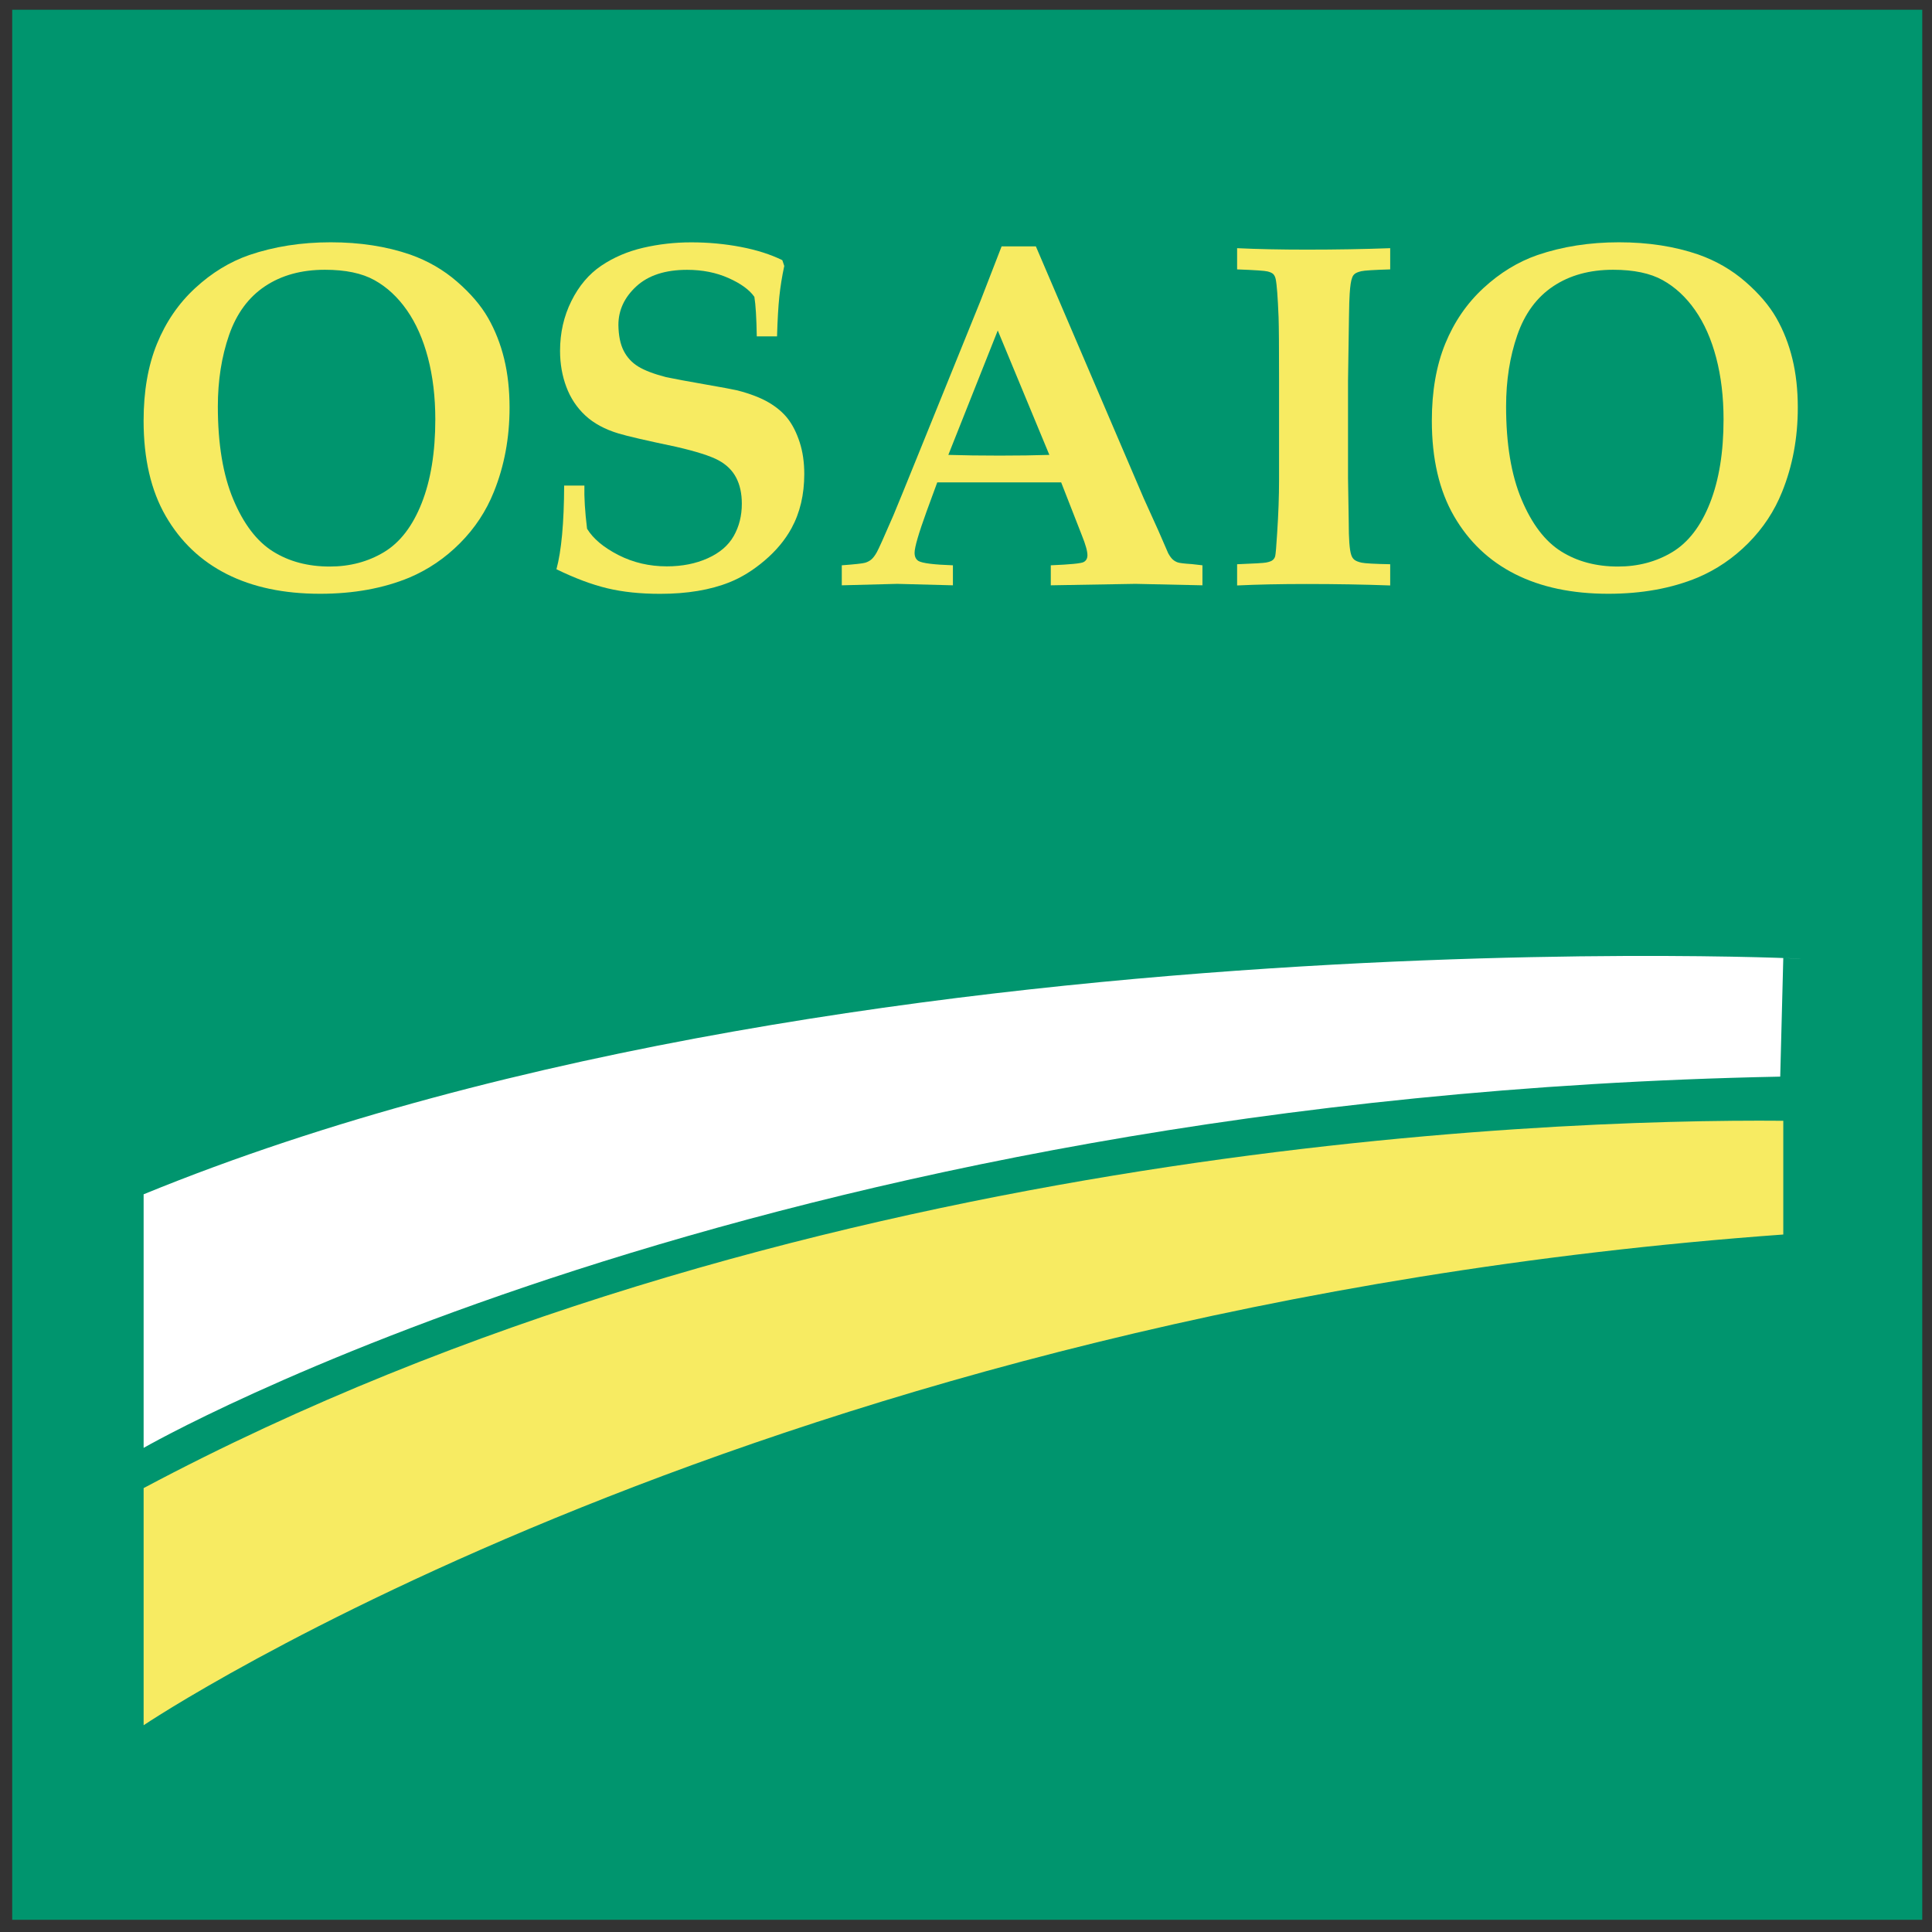
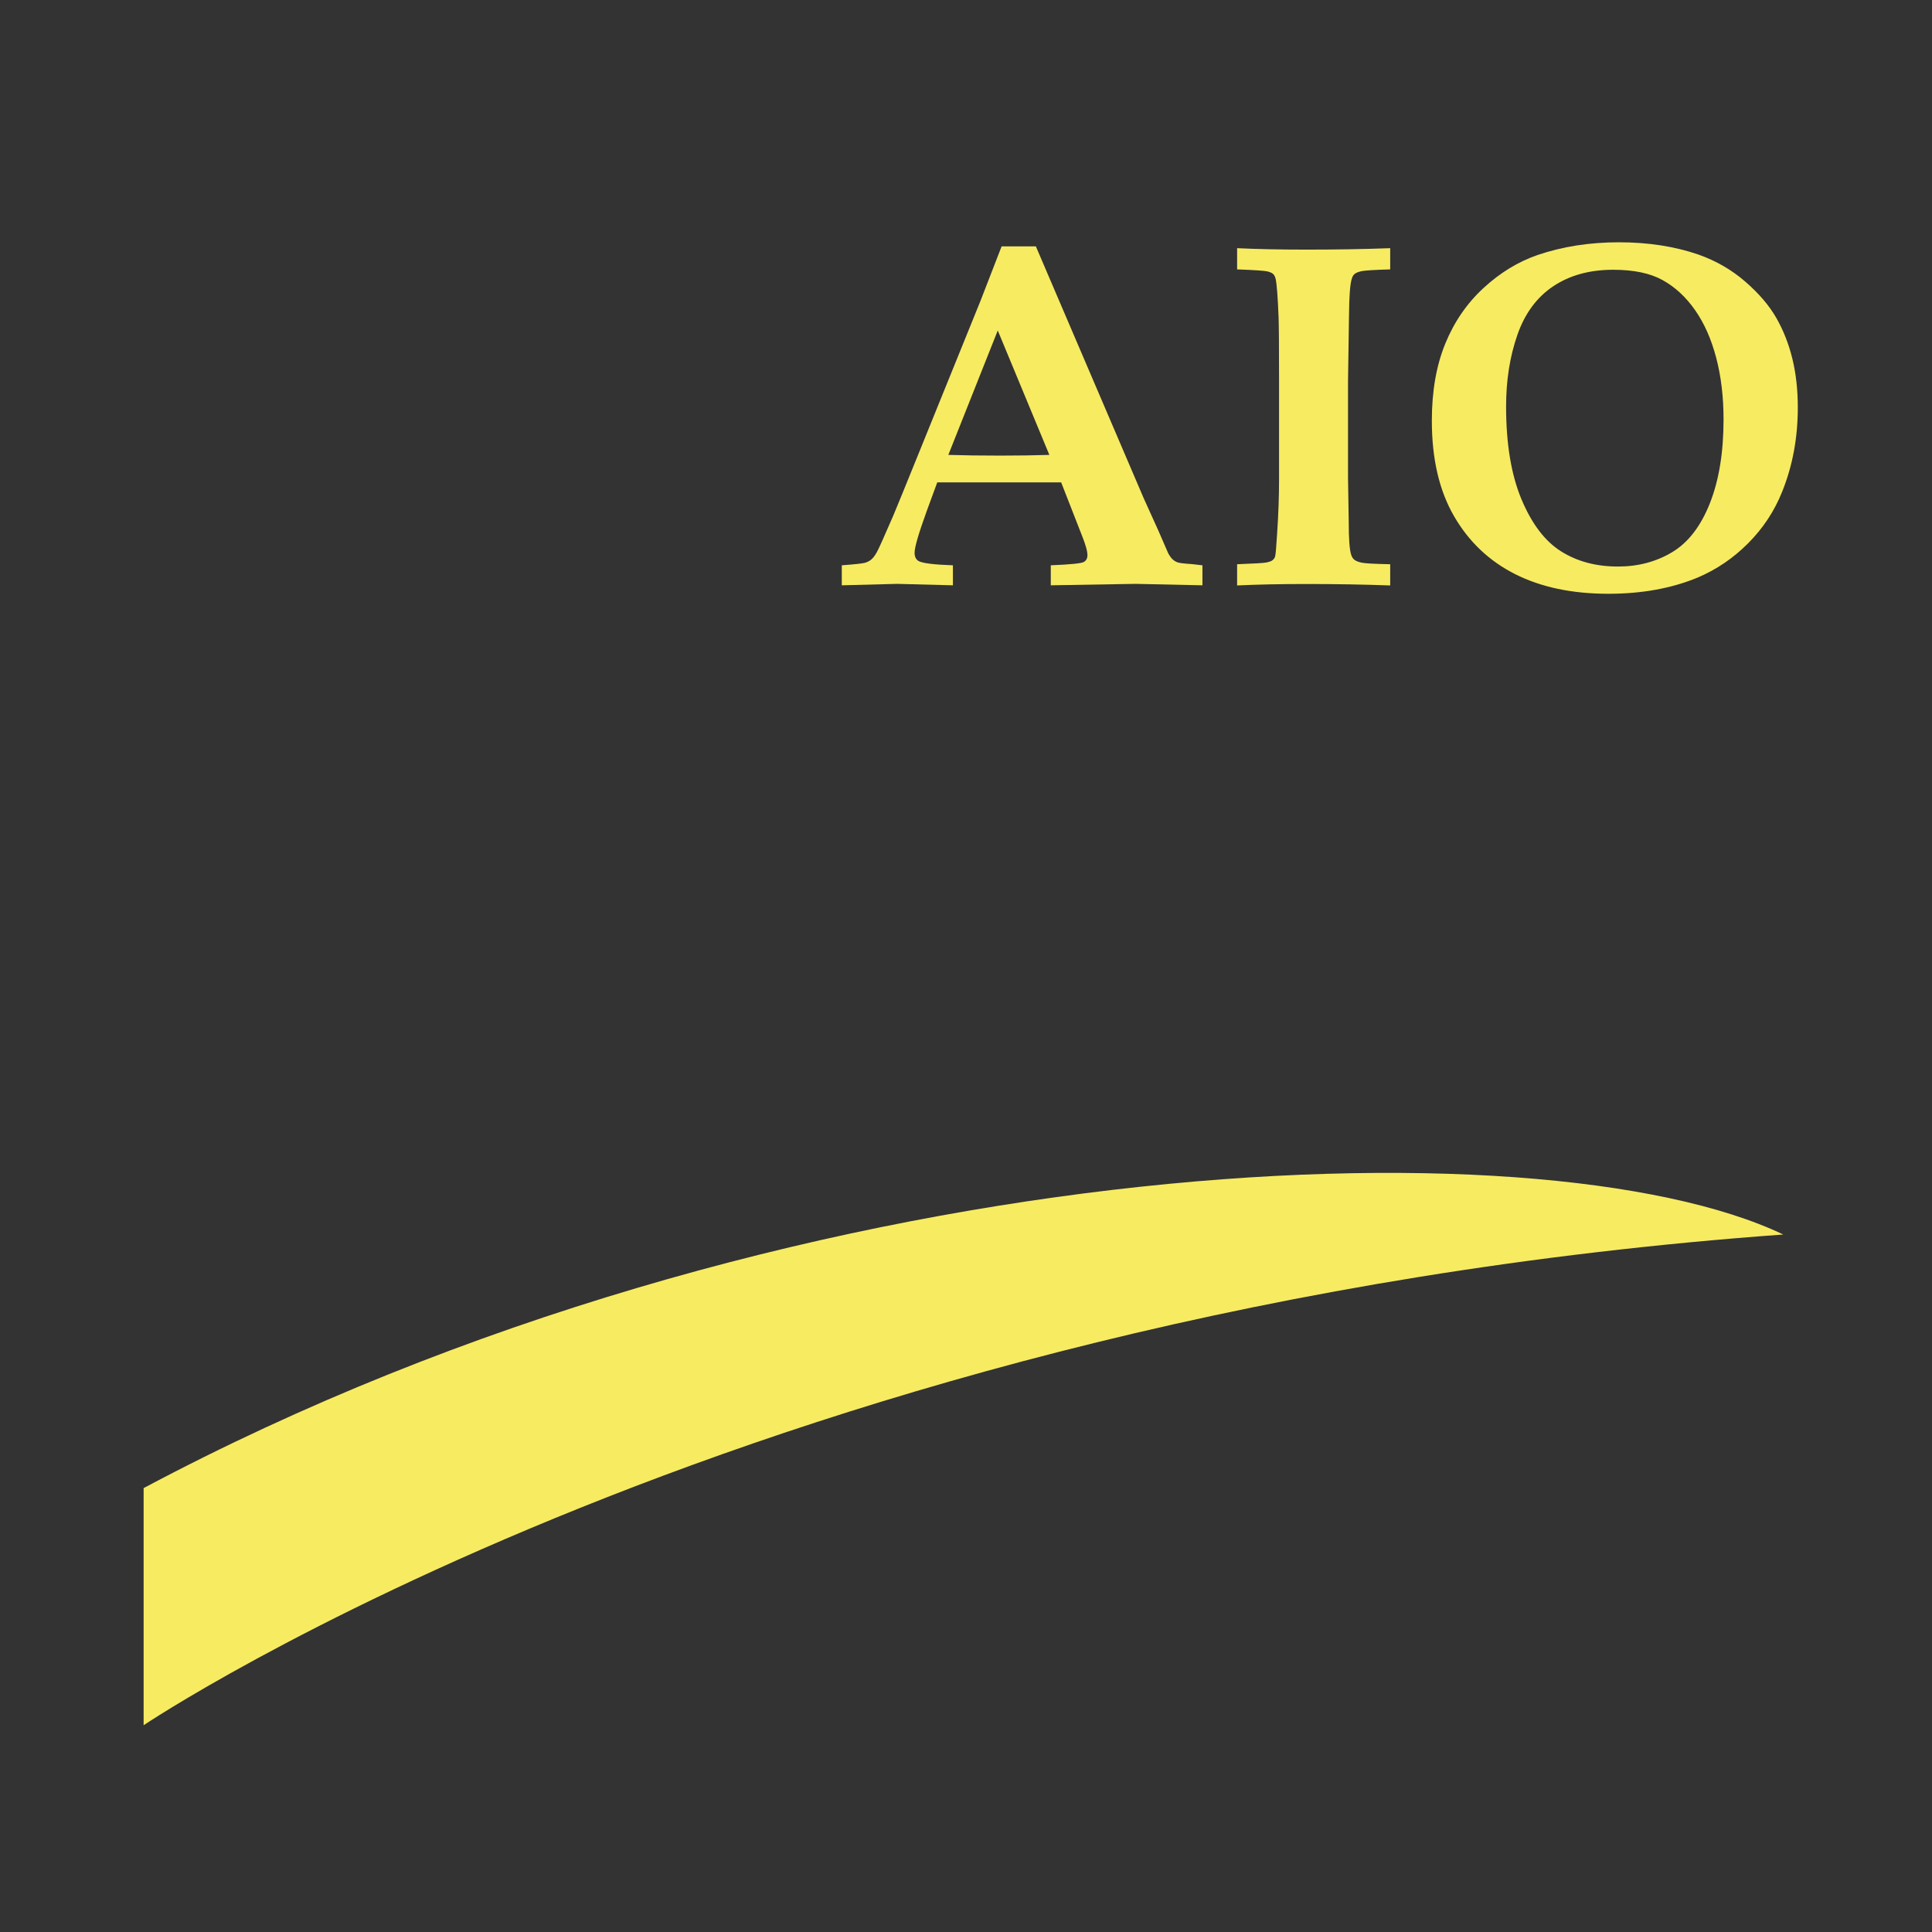
<svg xmlns="http://www.w3.org/2000/svg" id="svg897" version="1.1" viewBox="0 0 75.8 75.8" height="75.8mm" width="75.8mm">
  <rect x="0" y="0" width="75.8" height="75.8" fill="#333333" stroke="none" />
  <defs id="defs891" />
  <g transform="translate(0,-221.2)" id="layer1">
-     <path id="path12" style="fill:#00956e;fill-opacity:1;fill-rule:nonzero;stroke:none;stroke-width:0.353" d="M 75.418,296.521 H 0.479 V 221.582 H 75.418 Z" />
    <g style="opacity:1;fill:#f7eb62;fill-opacity:1" transform="matrix(0.353,0,0,-0.353,8.547,237.147)" id="g22">
-       <path id="path24" style="fill:#f7eb62;fill-opacity:1;fill-rule:nonzero;stroke:none" d="m 0,0 c 0,-4.162 0.572,-7.605 1.715,-10.329 1.143,-2.725 2.608,-4.65 4.394,-5.775 1.787,-1.125 3.894,-1.688 6.324,-1.688 2.251,0 4.265,0.536 6.042,1.607 1.777,1.073 3.171,2.885 4.18,5.44 1.009,2.555 1.514,5.654 1.514,9.298 0,2.501 -0.273,4.787 -0.817,6.859 -0.545,2.072 -1.327,3.836 -2.345,5.292 -1.018,1.456 -2.219,2.568 -3.604,3.336 -1.384,0.769 -3.219,1.152 -5.506,1.152 -2.608,0 -4.828,-0.612 -6.658,-1.835 C 3.407,12.134 2.077,10.325 1.246,7.932 0.416,5.537 0,2.894 0,0 m -8.252,-1.581 c 0,3.269 0.495,6.118 1.486,8.548 0.992,2.429 2.408,4.492 4.247,6.189 1.84,1.698 3.841,2.921 6.002,3.671 2.769,0.946 5.788,1.42 9.057,1.42 3.251,0 6.199,-0.455 8.842,-1.366 1.965,-0.697 3.702,-1.701 5.212,-3.015 1.51,-1.312 2.657,-2.657 3.443,-4.032 0.786,-1.376 1.38,-2.886 1.782,-4.528 0.402,-1.644 0.603,-3.457 0.603,-5.44 0,-3.358 -0.581,-6.475 -1.742,-9.351 -0.857,-2.144 -2.112,-4.046 -3.764,-5.707 -1.653,-1.662 -3.533,-2.94 -5.641,-3.832 -2.894,-1.197 -6.198,-1.795 -9.914,-1.795 -4.019,0 -7.471,0.727 -10.356,2.183 -2.885,1.456 -5.149,3.604 -6.793,6.445 -1.643,2.839 -2.464,6.377 -2.464,10.61" />
-     </g>
+       </g>
    <g transform="matrix(0.353,0,0,-0.353,30.486,234.397)" id="g26">
-       <path id="path28" style="fill:#f7eb62;fill-opacity:1;fill-rule:nonzero;stroke:none" d="m 0,0 h -2.251 c -0.036,2.072 -0.125,3.537 -0.268,4.395 -0.554,0.786 -1.514,1.482 -2.88,2.089 -1.367,0.608 -2.898,0.912 -4.596,0.912 -2.429,0 -4.309,-0.613 -5.64,-1.835 -1.331,-1.224 -1.996,-2.658 -1.996,-4.301 0.018,-1.179 0.214,-2.135 0.589,-2.867 0.375,-0.733 0.912,-1.313 1.608,-1.742 0.697,-0.428 1.724,-0.822 3.081,-1.179 1.037,-0.214 2.479,-0.483 4.328,-0.804 1.849,-0.321 3.05,-0.545 3.604,-0.67 1.447,-0.375 2.616,-0.826 3.51,-1.352 0.893,-0.528 1.603,-1.135 2.13,-1.823 0.527,-0.687 0.96,-1.554 1.3,-2.599 0.339,-1.045 0.509,-2.22 0.509,-3.524 0,-2.286 -0.474,-4.296 -1.42,-6.028 -0.715,-1.305 -1.706,-2.497 -2.975,-3.577 -1.268,-1.081 -2.572,-1.89 -3.912,-2.425 -2.143,-0.857 -4.716,-1.286 -7.717,-1.286 -2.197,0 -4.153,0.205 -5.868,0.616 -1.715,0.41 -3.599,1.116 -5.653,2.116 0.553,2.037 0.839,5.136 0.857,9.298 h 2.251 c -0.036,-1.286 0.062,-2.885 0.295,-4.796 0.678,-1.107 1.839,-2.081 3.483,-2.921 1.643,-0.84 3.439,-1.259 5.386,-1.259 1.697,0 3.21,0.299 4.541,0.898 1.331,0.598 2.296,1.424 2.894,2.478 0.599,1.054 0.898,2.251 0.898,3.59 0,1.126 -0.21,2.091 -0.63,2.895 -0.419,0.804 -1.076,1.446 -1.969,1.929 -0.894,0.482 -2.465,0.982 -4.716,1.501 -3.233,0.678 -5.359,1.169 -6.377,1.473 -1.537,0.464 -2.773,1.134 -3.711,2.01 -0.938,0.875 -1.64,1.934 -2.103,3.175 -0.465,1.241 -0.697,2.576 -0.697,4.006 0,2.001 0.419,3.844 1.259,5.533 0.839,1.688 1.947,2.996 3.323,3.926 1.375,0.928 2.929,1.593 4.662,1.996 1.732,0.401 3.51,0.602 5.332,0.602 1.893,0 3.729,-0.17 5.506,-0.509 C -2.255,9.602 -0.715,9.11 0.589,8.468 L 0.804,7.824 C 0.554,6.663 0.371,5.524 0.254,4.408 0.138,3.292 0.054,1.822 0,0" />
-     </g>
+       </g>
    <g transform="matrix(0.353,0,0,-0.353,37.207,239.047)" id="g30">
      <path id="path32" style="fill:#f7eb62;fill-opacity:1;fill-rule:nonzero;stroke:none" d="m 0,0 c 1.679,-0.054 3.582,-0.08 5.708,-0.08 2.053,0 3.894,0.026 5.519,0.08 L 5.493,13.826 Z m -11.843,-14.496 v 2.224 c 1.447,0.107 2.308,0.201 2.585,0.281 0.277,0.081 0.514,0.206 0.711,0.376 0.196,0.169 0.397,0.437 0.602,0.803 0.205,0.366 0.818,1.728 1.836,4.086 0.464,1.108 1.357,3.296 2.679,6.565 l 6.994,17.256 2.358,6.083 h 3.805 l 11.977,-27.974 1.661,-3.671 1.072,-2.466 c 0.178,-0.321 0.348,-0.553 0.509,-0.696 0.161,-0.143 0.344,-0.251 0.549,-0.321 0.206,-0.072 0.728,-0.135 1.568,-0.188 0.268,-0.036 0.66,-0.081 1.179,-0.134 v -2.224 l -7.45,0.161 -9.405,-0.161 v 2.224 c 2.161,0.089 3.381,0.209 3.658,0.362 0.277,0.151 0.415,0.406 0.415,0.764 0,0.446 -0.206,1.178 -0.616,2.197 L 12.54,-3.055 H -1.232 l -1.18,-3.216 c -0.893,-2.464 -1.339,-4 -1.339,-4.608 0,-0.429 0.143,-0.732 0.428,-0.911 0.429,-0.25 1.706,-0.411 3.832,-0.482 v -2.224 l -6.19,0.161 z" />
    </g>
    <g transform="matrix(0.353,0,0,-0.353,54.543,230.937)" id="g34">
      <path id="path36" style="fill:#f7eb62;fill-opacity:1;fill-rule:nonzero;stroke:none" d="M 0,0 V -2.358 C -1.804,-2.412 -2.876,-2.479 -3.215,-2.56 -3.555,-2.64 -3.796,-2.738 -3.938,-2.854 -4.082,-2.971 -4.18,-3.118 -4.233,-3.296 -4.358,-3.6 -4.447,-4.181 -4.501,-5.038 c -0.036,-0.465 -0.063,-1.34 -0.081,-2.626 -0.071,-4.394 -0.106,-6.761 -0.106,-7.101 v -10.797 l 0.08,-4.904 c 0,-1.84 0.088,-3.037 0.267,-3.591 0.071,-0.25 0.193,-0.442 0.362,-0.576 0.169,-0.134 0.438,-0.241 0.804,-0.321 0.366,-0.08 1.424,-0.139 3.175,-0.174 v -2.358 c -2.911,0.107 -6.02,0.161 -9.324,0.161 -2.876,0 -5.44,-0.054 -7.691,-0.161 v 2.358 c 1.858,0.07 2.93,0.134 3.216,0.188 0.375,0.07 0.63,0.169 0.764,0.294 0.134,0.125 0.219,0.268 0.254,0.428 0.053,0.215 0.125,1.055 0.215,2.52 0.142,2.143 0.213,4.126 0.213,5.948 v 11.2 c 0,3.555 -0.017,5.841 -0.052,6.86 -0.09,2.268 -0.198,3.688 -0.323,4.26 -0.053,0.232 -0.138,0.41 -0.253,0.535 -0.118,0.125 -0.332,0.229 -0.644,0.309 -0.313,0.08 -1.442,0.156 -3.39,0.228 V 0 c 2.251,-0.107 4.832,-0.161 7.744,-0.161 3.269,0 6.36,0.054 9.271,0.161" />
    </g>
    <g transform="matrix(0.353,0,0,-0.353,59.09,237.147)" id="g38">
      <path id="path40" style="fill:#f7eb62;fill-opacity:1;fill-rule:nonzero;stroke:none" d="m 0,0 c 0,-4.162 0.571,-7.605 1.715,-10.329 1.142,-2.725 2.607,-4.65 4.394,-5.775 1.787,-1.125 3.894,-1.688 6.324,-1.688 2.251,0 4.264,0.536 6.042,1.607 1.777,1.073 3.171,2.885 4.18,5.44 1.009,2.555 1.514,5.654 1.514,9.298 0,2.501 -0.273,4.787 -0.817,6.859 -0.545,2.072 -1.327,3.836 -2.345,5.292 -1.018,1.456 -2.22,2.568 -3.604,3.336 -1.384,0.769 -3.219,1.152 -5.507,1.152 -2.608,0 -4.827,-0.612 -6.658,-1.835 C 3.407,12.134 2.076,10.325 1.246,7.932 0.415,5.537 0,2.894 0,0 m -8.253,-1.581 c 0,3.269 0.496,6.118 1.487,8.548 0.992,2.429 2.408,4.492 4.247,6.189 1.84,1.698 3.84,2.921 6.002,3.671 2.769,0.946 5.788,1.42 9.057,1.42 3.251,0 6.198,-0.455 8.842,-1.366 1.965,-0.697 3.702,-1.701 5.212,-3.015 1.51,-1.312 2.657,-2.657 3.443,-4.032 0.786,-1.376 1.38,-2.886 1.781,-4.528 0.403,-1.644 0.604,-3.457 0.604,-5.44 0,-3.358 -0.581,-6.475 -1.742,-9.351 -0.858,-2.144 -2.113,-4.046 -3.765,-5.707 -1.652,-1.662 -3.532,-2.94 -5.64,-3.832 -2.894,-1.197 -6.199,-1.795 -9.914,-1.795 -4.019,0 -7.471,0.727 -10.356,2.183 -2.885,1.456 -5.15,3.604 -6.793,6.445 -1.644,2.839 -2.465,6.377 -2.465,10.61" />
    </g>
    <g transform="matrix(0.353,0,0,-0.353,5.635,279.584)" id="g42">
-       <path id="path44" style="fill:#f7eb62;fill-opacity:1;fill-rule:nonzero;stroke:none" d="m 0,0 v -26.356 c 0,0 68.872,46.331 182.239,54.54 V 40.826 C 155.258,41.063 71.313,37.947 0,0" />
+       <path id="path44" style="fill:#f7eb62;fill-opacity:1;fill-rule:nonzero;stroke:none" d="m 0,0 v -26.356 c 0,0 68.872,46.331 182.239,54.54 C 155.258,41.063 71.313,37.947 0,0" />
    </g>
    <g transform="matrix(0.353,0,0,-0.353,5.635,268.057)" id="g46">
-       <path id="path48" style="fill:#ffffff;fill-opacity:1;fill-rule:nonzero;stroke:none" d="m 0,0 v -28.184 c 0,0 67.712,39.015 181.899,41.262 l 0.34,13.183 C 200.633,25.303 81.732,33.476 0,0" />
-     </g>
+       </g>
  </g>
</svg>